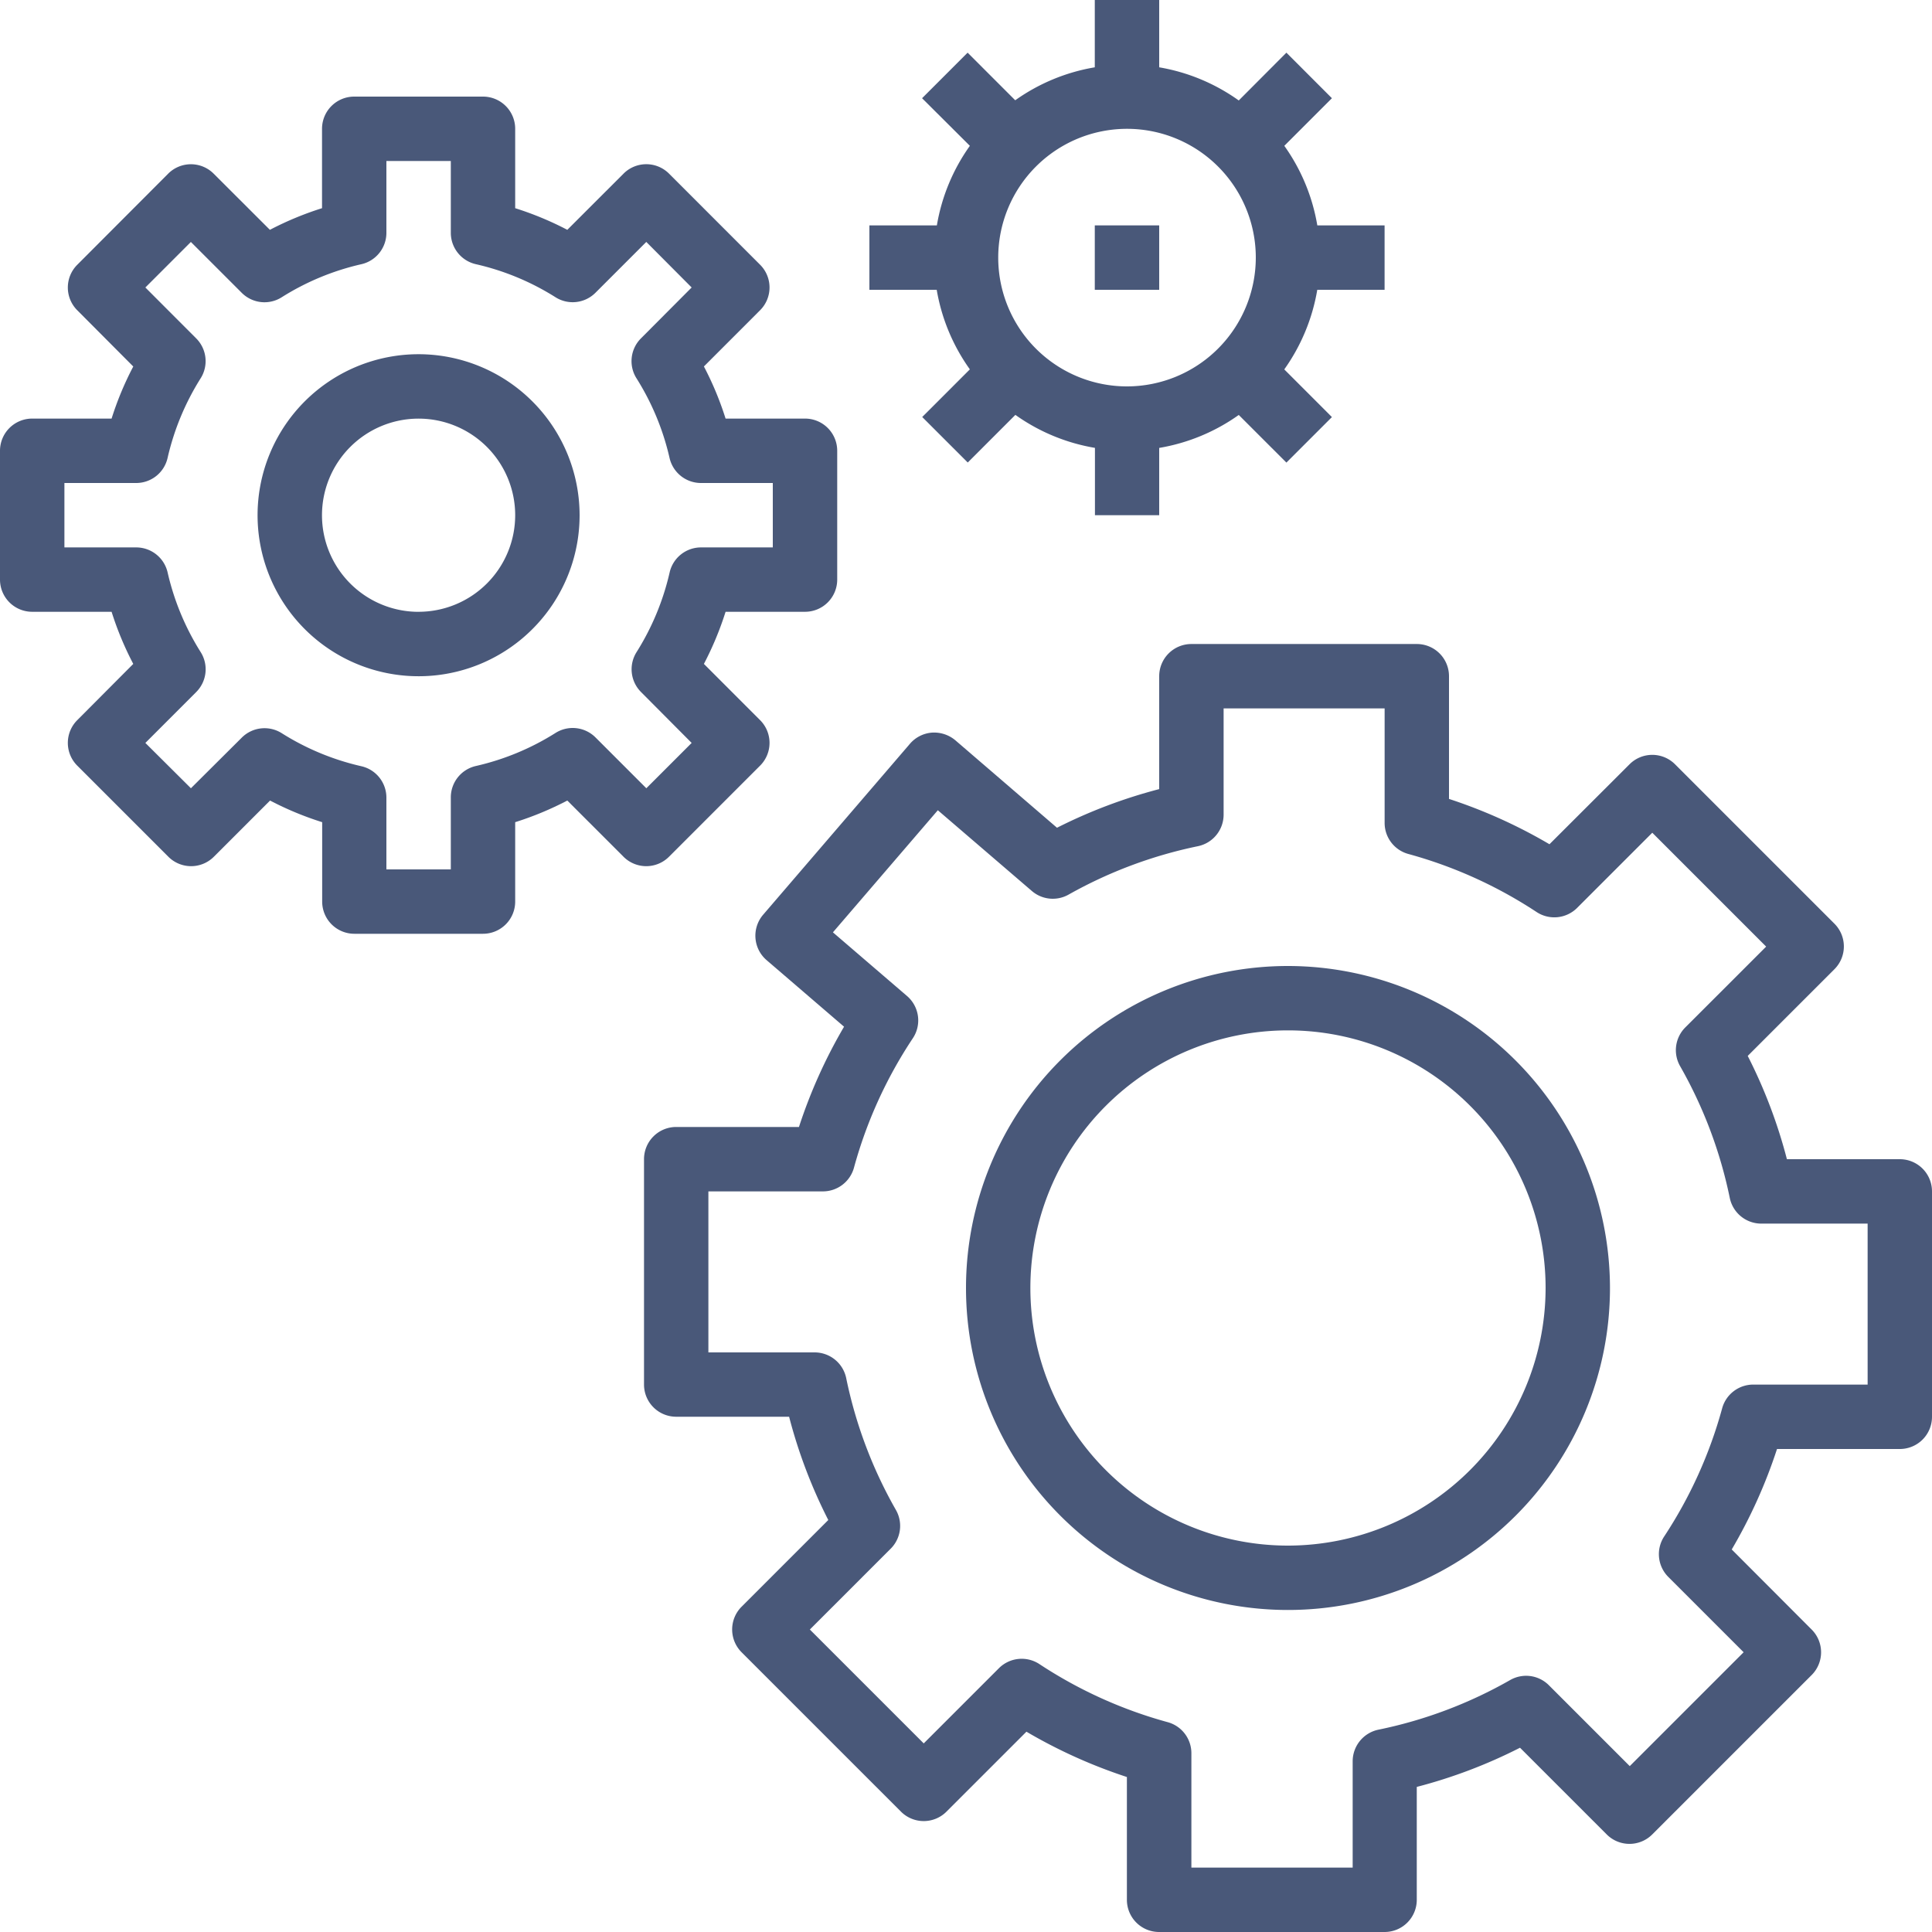
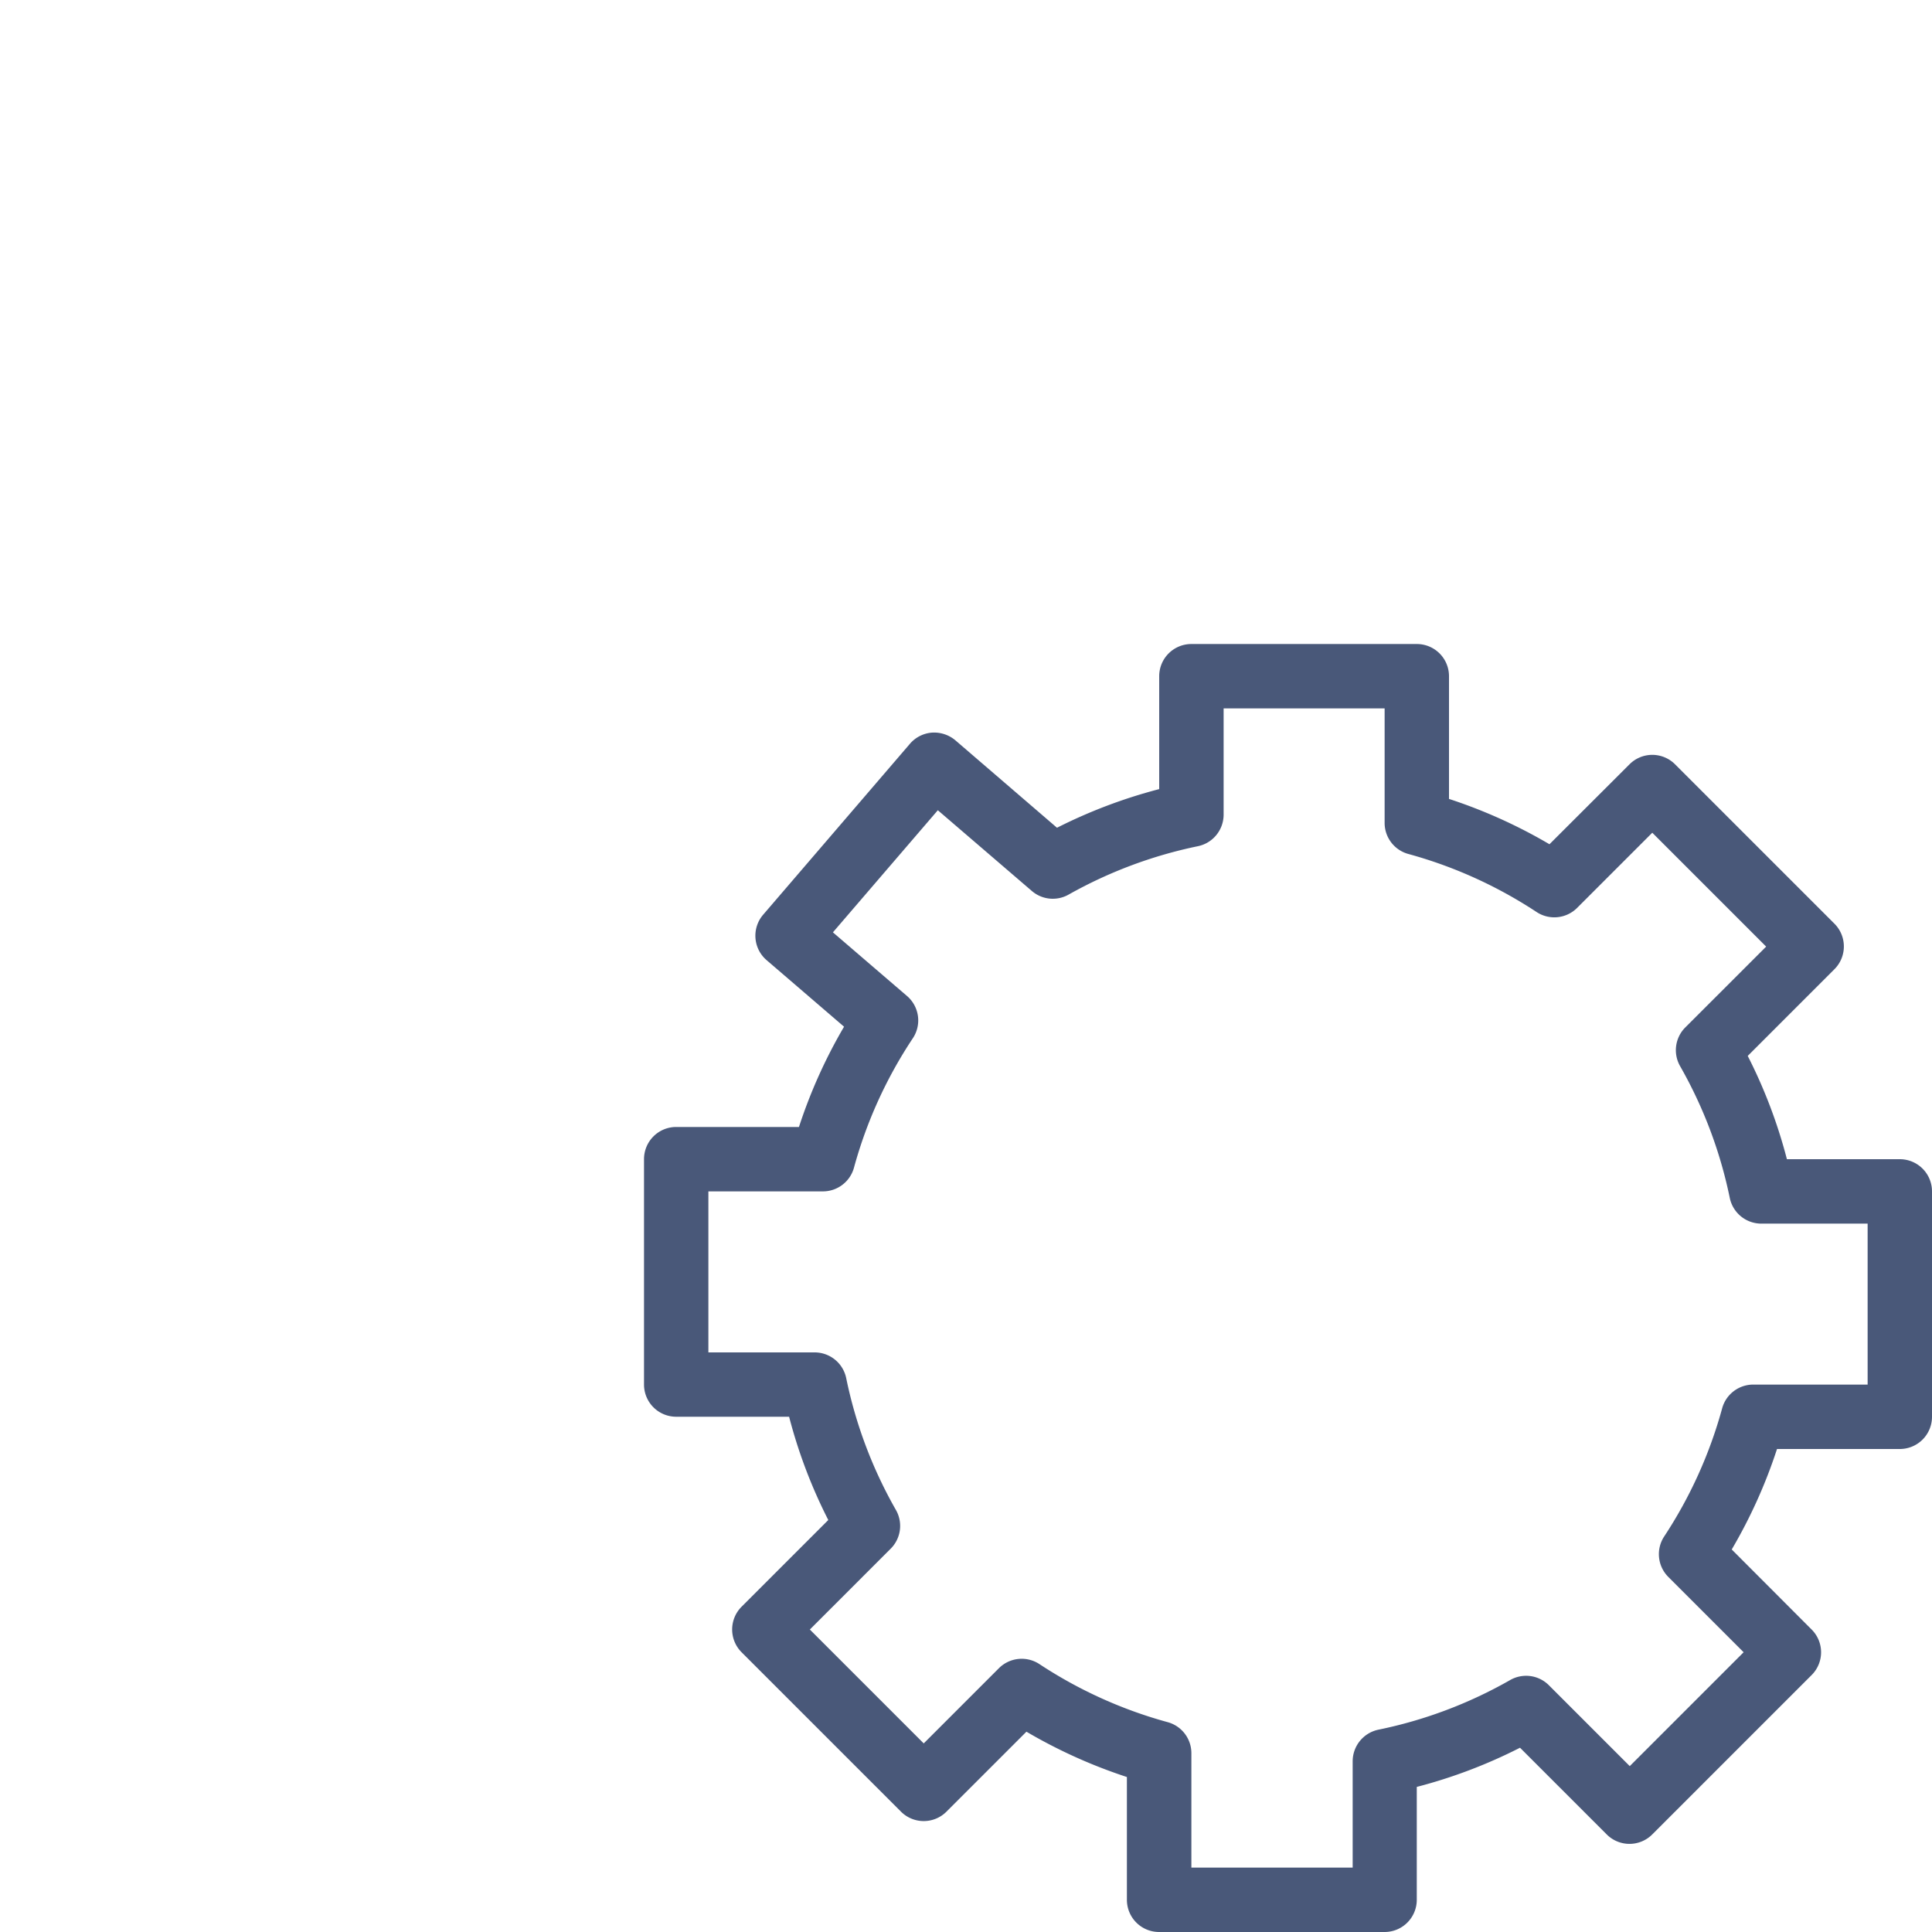
<svg xmlns="http://www.w3.org/2000/svg" fill="#495879" viewBox="0 0 50 50">
  <g data-name="Group 7">
    <g data-name="Group 6">
-       <path data-name="Path 2080" d="M20.833 10.833h-2.055a8.215 8.215 0 00-.561-1.349l1.454-1.455a.832.832 0 000-1.178l-2.356-2.357a.832.832 0 00-1.178 0l-1.455 1.454a8.254 8.254 0 00-1.349-.56V3.333A.833.833 0 0012.5 2.5H9.167a.833.833 0 00-.833.833v2.055a8.254 8.254 0 00-1.349.56L5.53 4.495a.832.832 0 00-1.178 0L2 6.852A.832.832 0 002 8.03l1.449 1.455a8.176 8.176 0 00-.561 1.348H.833a.833.833 0 00-.833.834V15a.833.833 0 00.833.833h2.055a8.215 8.215 0 00.561 1.349L2 18.637a.832.832 0 000 1.178l2.357 2.357a.832.832 0 001.178 0l1.454-1.454a8.241 8.241 0 001.349.56v2.055a.833.833 0 00.833.833H12.5a.833.833 0 00.833-.833v-2.055a8.254 8.254 0 001.349-.56l1.454 1.454a.832.832 0 001.178 0l2.357-2.357a.832.832 0 000-1.178l-1.454-1.455a8.288 8.288 0 00.561-1.349h2.055a.833.833 0 00.834-.833v-3.333a.833.833 0 00-.834-.834zM20 14.167h-1.858a.833.833 0 00-.812.648 6.645 6.645 0 01-.856 2.062.833.833 0 00.116 1.033l1.31 1.317-1.173 1.173-1.316-1.316a.834.834 0 00-1.033-.116 6.614 6.614 0 01-2.062.856.833.833 0 00-.649.813V22.5H10v-1.858a.833.833 0 00-.648-.812 6.614 6.614 0 01-2.062-.856.833.833 0 00-1.033.116L4.941 20.4l-1.179-1.173 1.316-1.317a.833.833 0 00.116-1.033 6.637 6.637 0 01-.856-2.062.834.834 0 00-.813-.648H1.667V12.5h1.858a.833.833 0 00.812-.648 6.645 6.645 0 01.856-2.062.833.833 0 00-.116-1.033L3.762 7.44 4.94 6.262l1.316 1.316a.832.832 0 001.033.116 6.614 6.614 0 012.062-.856.833.833 0 00.649-.813V4.167h1.667v1.858a.833.833 0 00.648.812 6.614 6.614 0 012.062.856.833.833 0 001.033-.116l1.316-1.316L17.9 7.44l-1.312 1.317a.833.833 0 00-.116 1.033 6.637 6.637 0 01.856 2.062.834.834 0 00.813.648H20z" />
-     </g>
+       </g>
  </g>
  <g data-name="Group 9">
    <g data-name="Group 8">
-       <path data-name="Path 2081" d="M10.833 9.167A4.167 4.167 0 1015 13.333a4.171 4.171 0 00-4.167-4.166zm0 6.667a2.5 2.5 0 112.5-2.5 2.5 2.5 0 01-2.5 2.499z" />
-     </g>
+       </g>
  </g>
  <g data-name="Group 11">
    <g data-name="Group 10">
-       <path data-name="Path 2082" d="M33.333 25a8.333 8.333 0 108.333 8.333A8.343 8.343 0 0033.333 25zm0 15A6.667 6.667 0 1140 33.333 6.674 6.674 0 0133.333 40z" />
-     </g>
+       </g>
  </g>
  <g data-name="Group 13">
    <g data-name="Group 12">
      <path data-name="Path 2083" d="M49.167 30h-2.922a13.153 13.153 0 00-1.014-2.673l2.244-2.244a.833.833 0 000-1.178L43.35 19.78a.832.832 0 00-1.178 0L40.1 21.849a13.221 13.221 0 00-2.6-1.173V17.5a.833.833 0 00-.833-.833h-5.834A.833.833 0 0030 17.5v2.922a13.258 13.258 0 00-2.645 1l-2.629-2.262a.856.856 0 00-.606-.2.835.835 0 00-.57.288l-3.8 4.425a.834.834 0 00.089 1.175l2.005 1.723a13.238 13.238 0 00-1.167 2.595H17.5a.833.833 0 00-.833.833v5.833a.833.833 0 00.833.833h2.922a13.153 13.153 0 001.014 2.673l-2.244 2.244a.833.833 0 000 1.178l4.125 4.125a.832.832 0 001.178 0l2.069-2.069a13.3 13.3 0 002.6 1.173v3.177A.833.833 0 0030 50h5.833a.833.833 0 00.833-.833v-2.922a13.164 13.164 0 002.672-1.014l2.244 2.244a.832.832 0 001.178 0l4.125-4.125a.832.832 0 000-1.178L44.817 40.1a13.223 13.223 0 001.172-2.6h3.178a.833.833 0 00.833-.834v-5.834a.833.833 0 00-.833-.832zm-.833 5.833H45.37a.834.834 0 00-.8.611 11.572 11.572 0 01-1.5 3.318.833.833 0 00.106 1.049l1.949 1.949-2.947 2.947-2.093-2.093a.832.832 0 00-1-.136 11.547 11.547 0 01-3.411 1.286.836.836 0 00-.667.818v2.751h-4.174V45.37a.833.833 0 00-.611-.8 11.575 11.575 0 01-3.317-1.5.834.834 0 00-1.05.1l-1.949 1.949-2.947-2.947 2.093-2.093a.833.833 0 00.135-1 11.572 11.572 0 01-1.287-3.412.835.835 0 00-.816-.667h-2.751v-4.167H21.3a.834.834 0 00.8-.611 11.541 11.541 0 011.524-3.352.833.833 0 00-.151-1.094l-1.917-1.647 2.715-3.16 2.429 2.086a.831.831 0 00.95.1A11.6 11.6 0 0131 21.9a.834.834 0 00.667-.818v-2.749h4.167V21.3a.833.833 0 00.611.8 11.574 11.574 0 013.317 1.5.835.835 0 001.05-.1l1.949-1.949 2.947 2.947-2.093 2.092a.833.833 0 00-.135 1A11.6 11.6 0 0144.766 31a.833.833 0 00.817.667h2.751z" />
    </g>
  </g>
  <g data-name="Group 15">
    <g data-name="Group 14">
-       <path data-name="Path 2084" d="M35.833 7.5V5.833h-1.741a4.97 4.97 0 00-.854-2.059l1.232-1.232-1.178-1.179L32.059 2.6A4.97 4.97 0 0030 1.742V0h-1.667v1.742a4.98 4.98 0 00-2.059.853l-1.232-1.232-1.179 1.179L25.1 3.774a4.97 4.97 0 00-.854 2.059H22.5V7.5h1.742a4.97 4.97 0 00.858 2.059l-1.233 1.233 1.178 1.178 1.233-1.233a4.97 4.97 0 002.059.854v1.742H30v-1.741a4.98 4.98 0 002.059-.853l1.233 1.233 1.178-1.178-1.233-1.234a4.978 4.978 0 00.854-2.06zM29.167 10A3.333 3.333 0 1132.5 6.667 3.337 3.337 0 0129.167 10z" />
-     </g>
+       </g>
  </g>
  <g data-name="Group 17">
    <g data-name="Group 16">
-       <path data-name="Rectangle 175" d="M28.333 5.833H30V7.5h-1.667z" />
-     </g>
+       </g>
  </g>
</svg>